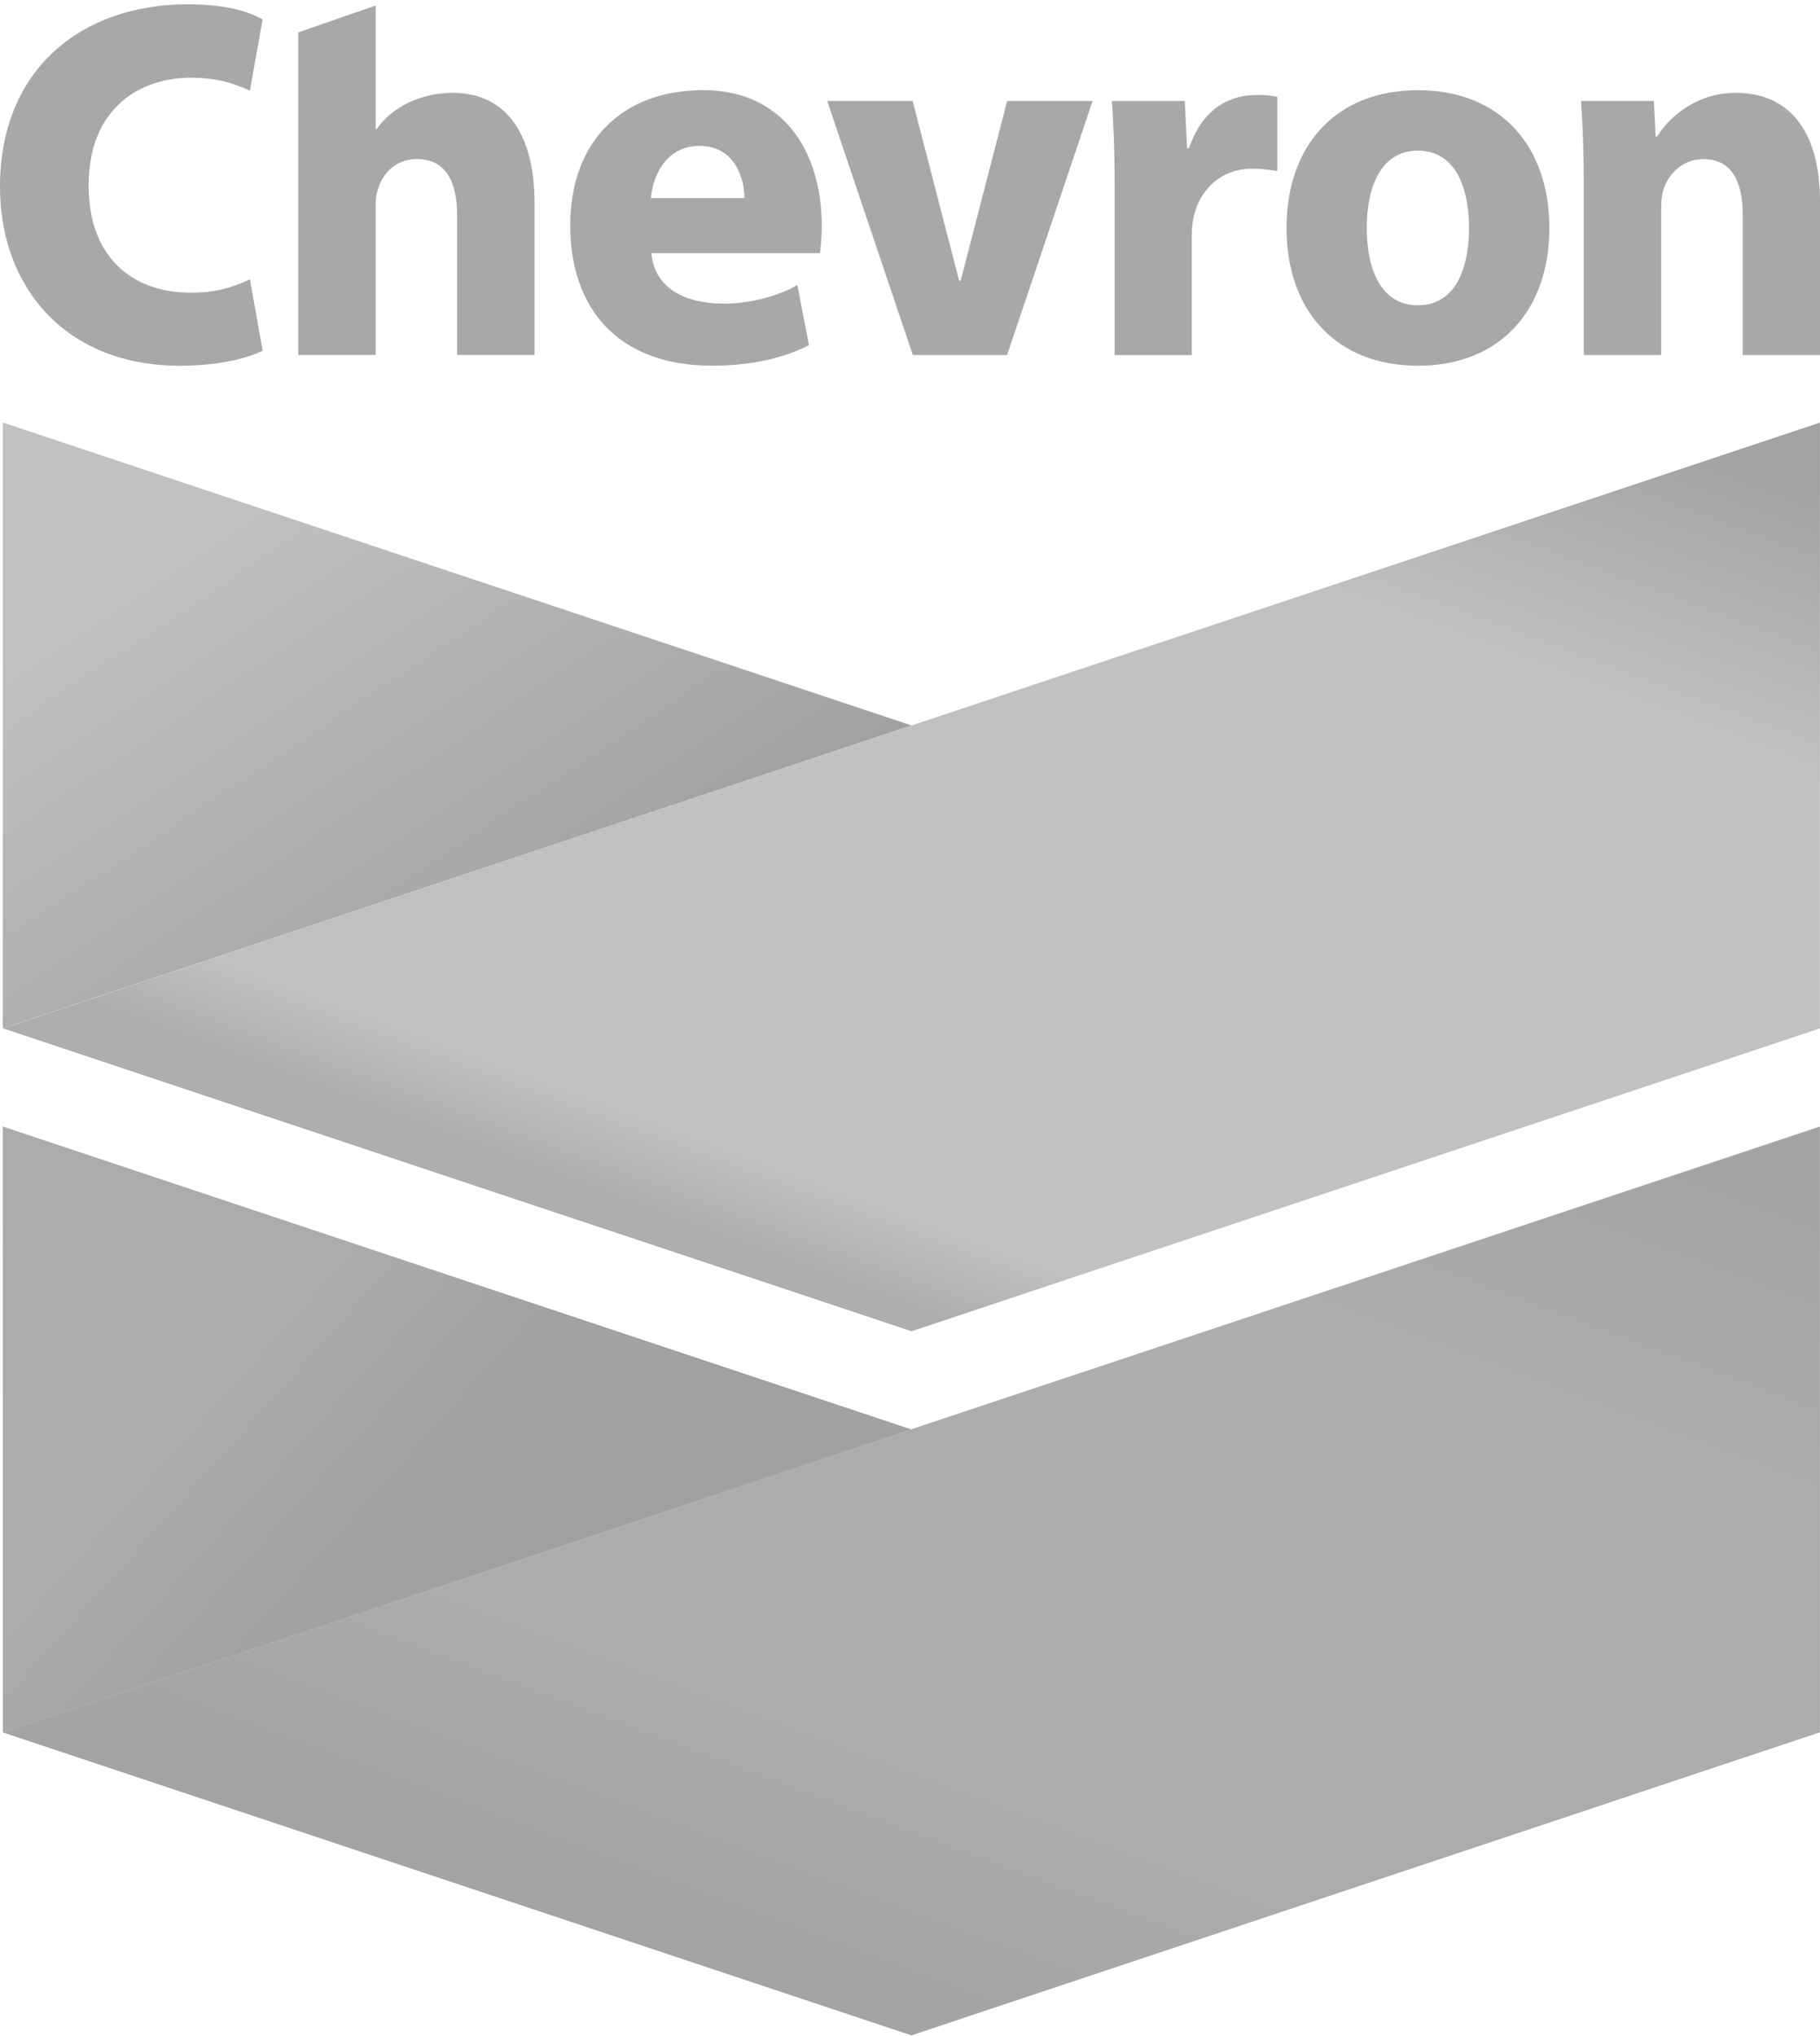
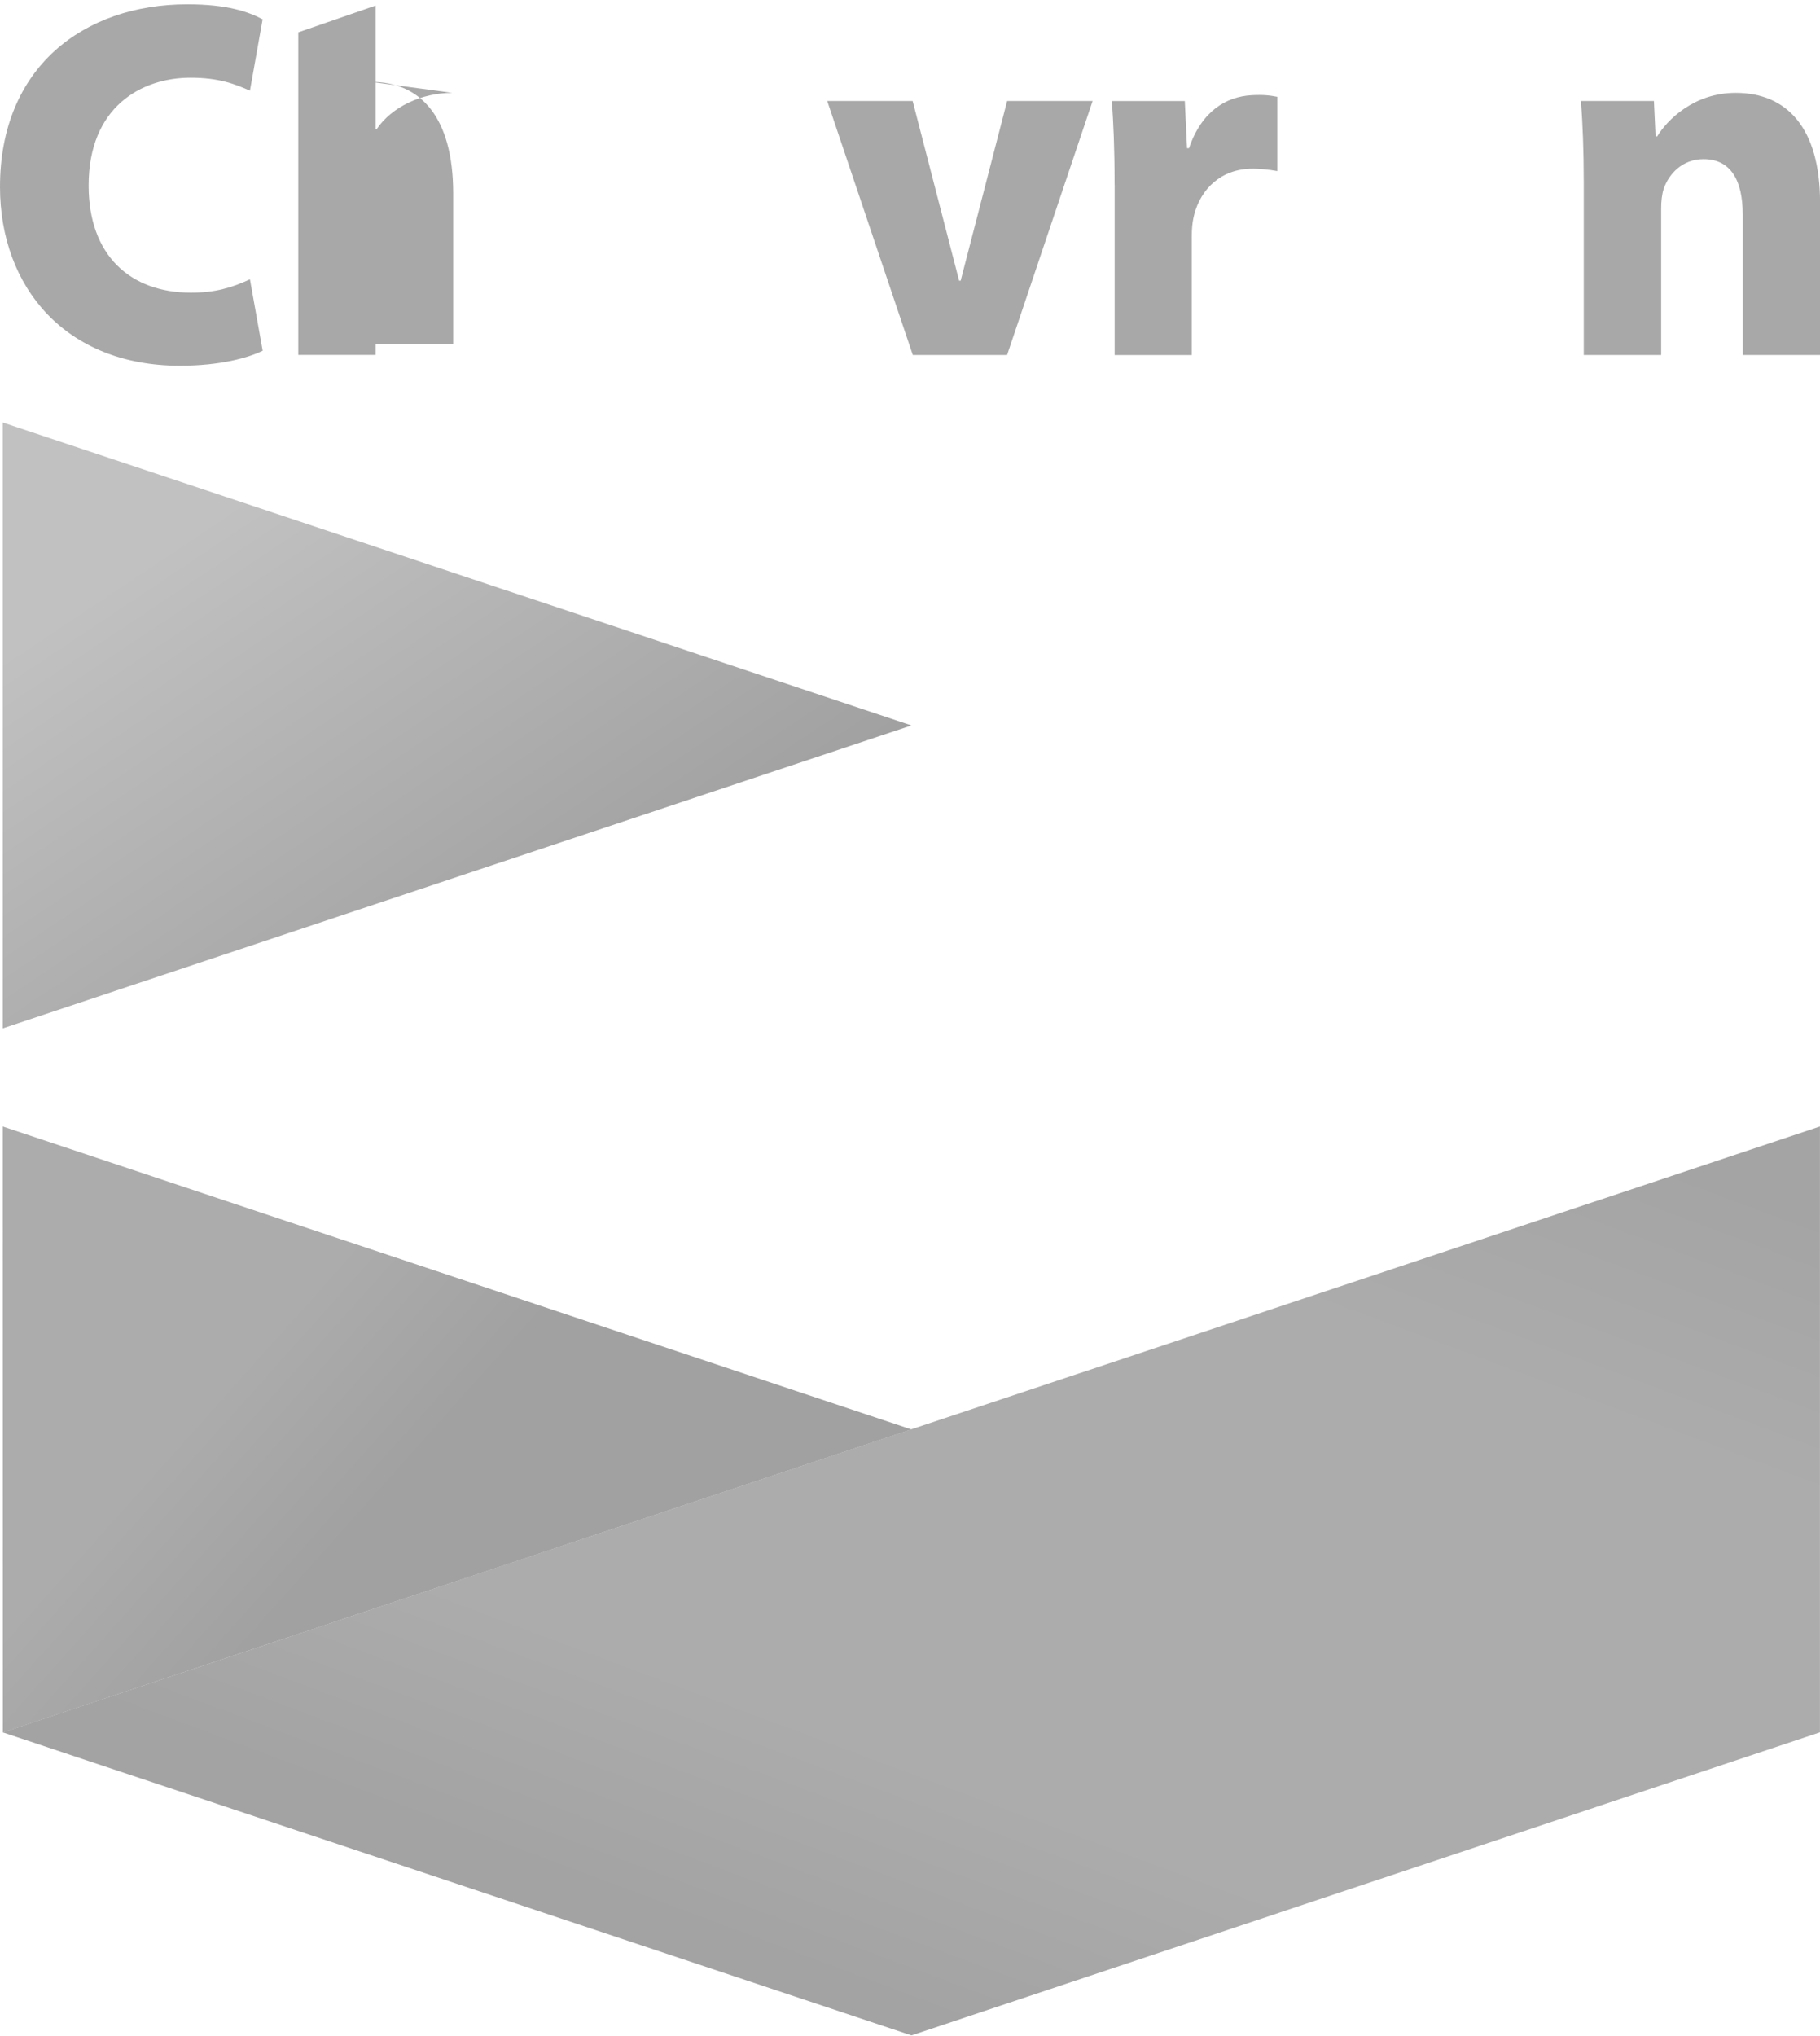
<svg xmlns="http://www.w3.org/2000/svg" id="layer" viewBox="0 0 352 393.63">
  <defs>
    <style>
      .cls-1 {
        fill: url(#linear-gradient-2);
      }

      .cls-2 {
        fill: url(#linear-gradient-4);
      }

      .cls-3 {
        fill: url(#linear-gradient-3);
      }

      .cls-4 {
        isolation: isolate;
      }

      .cls-5 {
        fill: #515151;
      }

      .cls-6 {
        fill: url(#linear-gradient);
      }

      .cls-7 {
        opacity: .5;
      }
    </style>
    <linearGradient id="linear-gradient" x1="-1136.62" y1="349.54" x2="-1137.65" y2="350.57" gradientTransform="translate(193229.38 39766.89) scale(169.91 -113.24)" gradientUnits="userSpaceOnUse">
      <stop offset="0" stop-color="#444" />
      <stop offset=".55" stop-color="#848484" />
      <stop offset=".9" stop-color="#848484" />
    </linearGradient>
    <linearGradient id="linear-gradient-2" x1="-1140.27" y1="351.69" x2="-1139.23" y2="353.09" gradientTransform="translate(387493.59 59969.85) scale(339.72 -169.86)" gradientUnits="userSpaceOnUse">
      <stop offset="0" stop-color="#5c5c5c" />
      <stop offset=".05" stop-color="#848484" />
      <stop offset=".45" stop-color="#848484" />
      <stop offset=".6" stop-color="#464646" />
    </linearGradient>
    <linearGradient id="linear-gradient-3" x1="-1136.48" y1="349.47" x2="-1137.52" y2="350.09" gradientTransform="translate(193216.23 39911.52) scale(169.89 -113.28)" gradientUnits="userSpaceOnUse">
      <stop offset="0" stop-color="#444" />
      <stop offset=".4" stop-color="#444" />
      <stop offset=".6" stop-color="#595959" />
    </linearGradient>
    <linearGradient id="linear-gradient-4" x1="-1140.27" y1="351.67" x2="-1139.23" y2="353.06" gradientTransform="translate(387518.65 60114.1) scale(339.74 -169.89)" gradientUnits="userSpaceOnUse">
      <stop offset="0" stop-color="#474747" />
      <stop offset=".13" stop-color="#595959" />
      <stop offset=".45" stop-color="#595959" />
      <stop offset=".6" stop-color="#494949" />
    </linearGradient>
  </defs>
  <g class="cls-7">
    <polygon class="cls-6" points=".53 198.84 .53 81.7 176.29 140.27 .53 198.84" />
-     <polygon class="cls-1" points=".58 198.85 176.29 257.41 351.99 198.85 351.99 81.71 176.29 140.27 .58 198.85" />
    <polygon class="cls-3" points=".55 335 .53 217.82 176.27 276.39 .55 335" />
    <polygon class="cls-2" points="351.99 217.82 176.24 276.37 .56 334.98 176.27 393.56 351.99 334.96 351.99 217.82" />
    <g class="cls-4">
      <g>
        <path class="cls-5" d="M50.8,67.82c-2.66,1.3-8.04,2.9-16.02,2.9C12.68,70.72,0,55.52,0,36.13,0,13.05,16.16.83,36.24.83c7.79,0,11.9,1.49,14.55,2.9l-2.45,13.8c-2.95-1.31-6.08-2.5-11.49-2.5-9.57,0-19.71,5.69-19.71,20.84,0,13.55,8.09,20.72,19.79,20.72,4.64,0,7.78-.91,11.41-2.58l2.46,13.8Z" />
-         <path class="cls-5" d="M87.49,17.95c-5.95,0-11.71,2.7-14.65,7.03h-.18V1.07l-14.97,5.18v62.38h14.97v-29.14c0-4.21,2.74-8.73,7.98-8.73,5.61,0,7.77,4.42,7.77,10.84v27.03h14.99v-29.1c0-14.85-6.37-21.59-15.92-21.59Z" />
-         <path class="cls-5" d="M125.99,48.96c.55,6.32,5.79,9.68,13.89,9.75,4.88.04,10.55-1.38,14.33-3.61l2.26,11.65c-5.69,2.86-12.19,3.96-18.8,3.96-17.82,0-27.38-10.72-27.38-27.14s10.27-26.14,25.67-26.14,22.98,11.68,22.98,26.32c0,1.54-.19,4.05-.36,5.2h-32.58M143.98,38.3c0-3.67-1.79-10.09-8.72-10.09-6.08,0-8.94,5.23-9.37,10.09h18.09Z" />
+         <path class="cls-5" d="M87.49,17.95c-5.95,0-11.71,2.7-14.65,7.03h-.18V1.07l-14.97,5.18v62.38h14.97v-29.14v27.03h14.99v-29.1c0-14.85-6.37-21.59-15.92-21.59Z" />
        <polygon class="cls-5" points="176.54 68.64 159.99 19.52 176.51 19.52 185.5 54.27 185.8 54.27 194.79 19.52 211.32 19.52 194.78 68.64 176.54 68.64" />
        <path class="cls-5" d="M215.57,35.68c0-7.23-.23-11.94-.53-16.15h14.11l.43,9.13h.38c2.47-7.23,7.21-9.97,12.08-10.25,2.32-.13,3.57.03,5,.31v14.36c-1.37-.27-4.1-.59-6.01-.41-5.76.53-9.25,4.72-10.23,9.55-.2,1-.3,2.11-.3,3.41v23.02h-14.92v-32.96h0Z" />
-         <path class="cls-5" d="M299.65,44.08c0,16.1-9.7,26.64-25.41,26.64s-25.42-10.54-25.42-26.64,9.71-26.64,25.42-26.64,25.41,10.54,25.41,26.64M284.12,44.08c0-7.99-2.75-14.95-9.89-14.95s-9.89,6.96-9.89,14.95,2.73,14.95,9.89,14.95,9.89-6.95,9.89-14.95Z" />
        <path class="cls-5" d="M306.31,35.18c0-6.13-.22-11.36-.54-15.66h14.11l.32,6.87h.3c1.95-3.2,7.12-8.44,15.19-8.44,9.87,0,16.32,6.74,16.32,21.2v29.49h-14.96v-27.23c0-6.32-2.17-10.64-7.58-10.64-4.15,0-6.73,2.92-7.69,5.72-.35,1.02-.5,2.42-.5,3.82v28.33h-14.97v-33.46h0Z" />
      </g>
    </g>
  </g>
</svg>